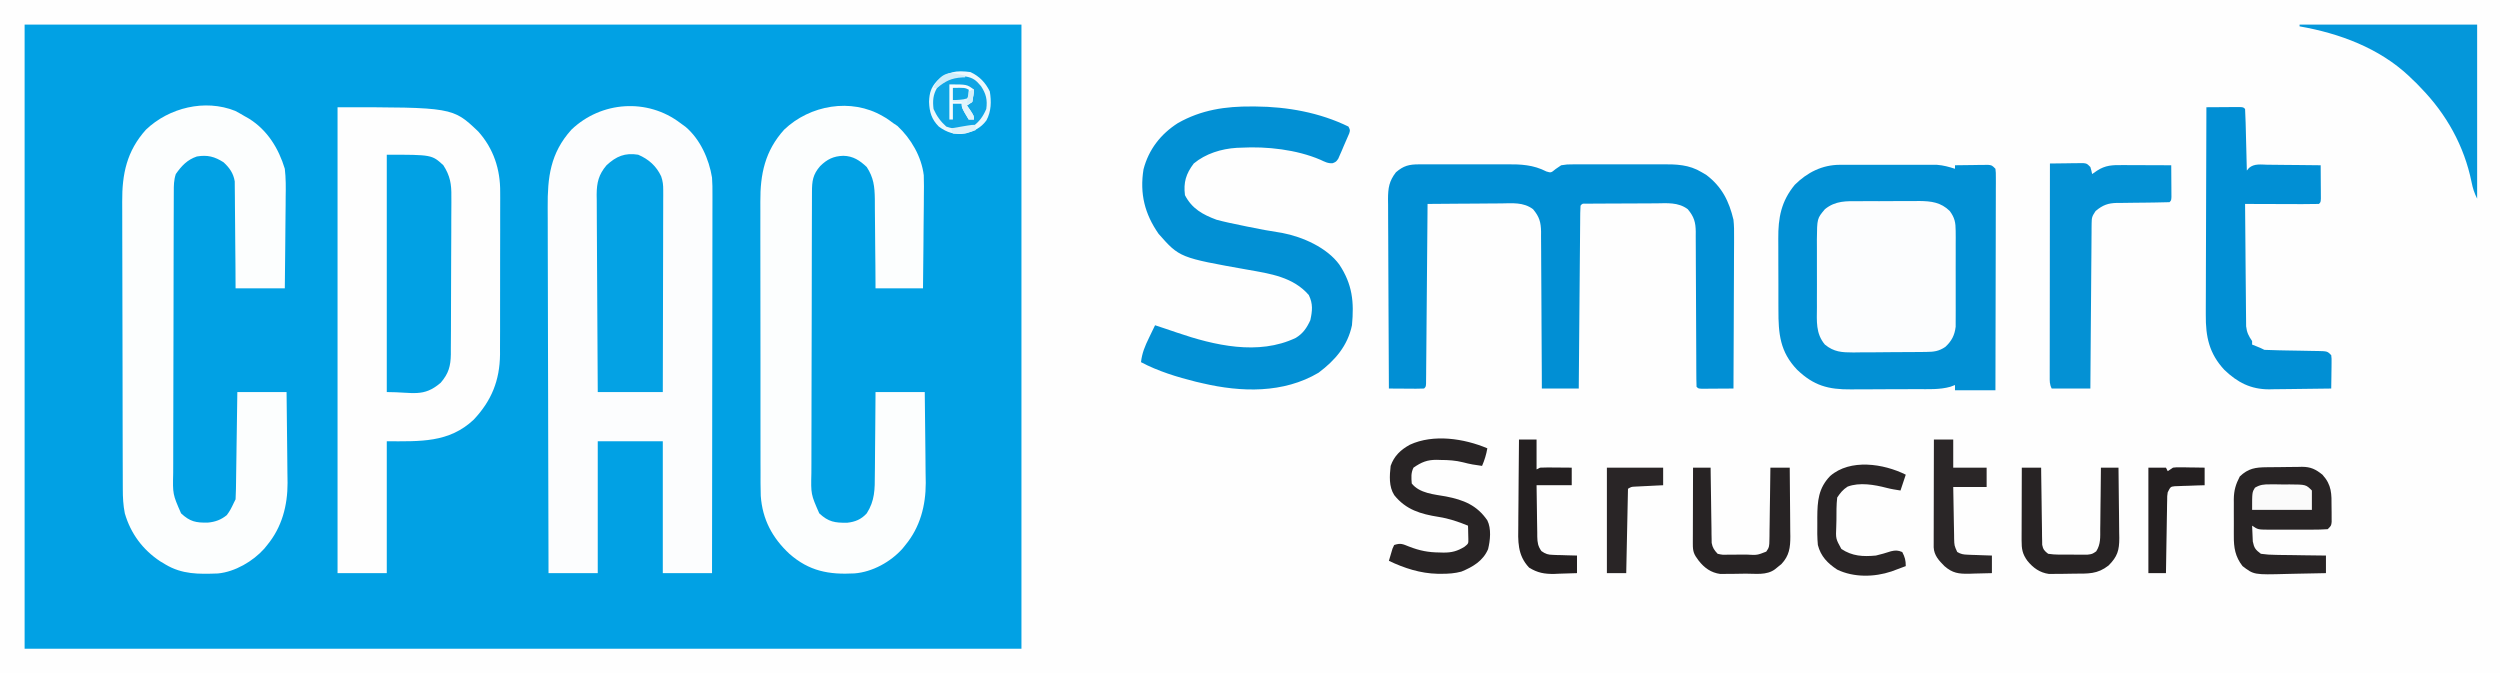
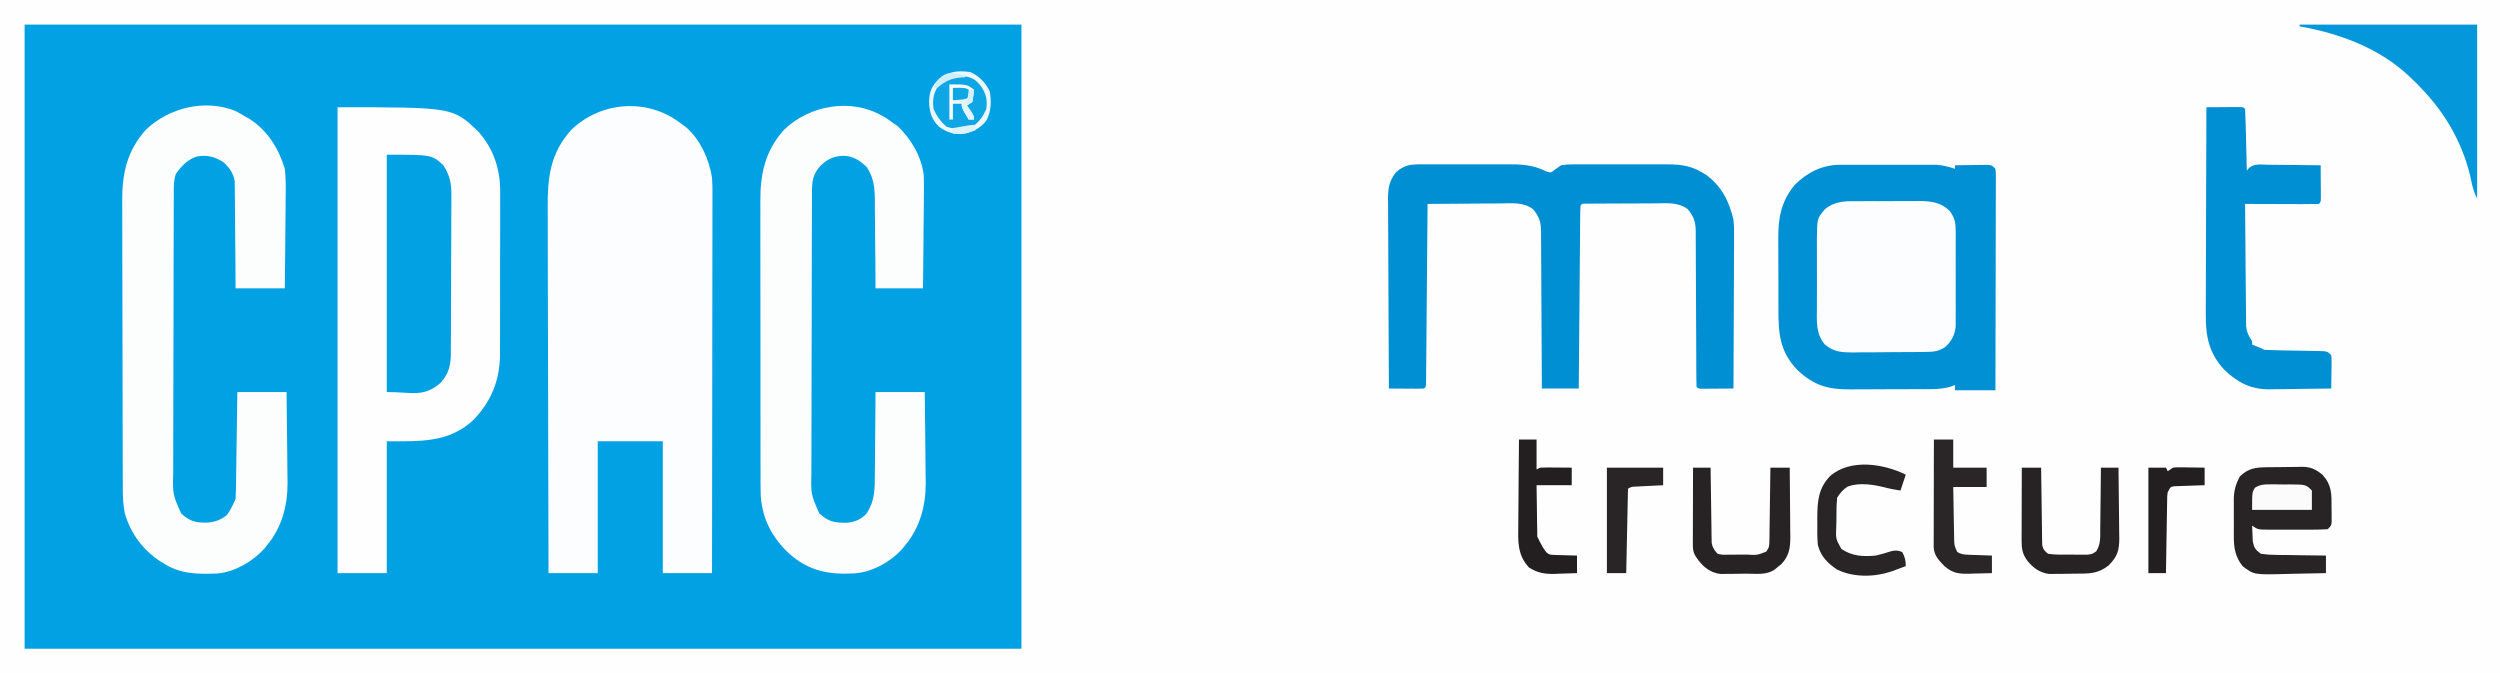
<svg xmlns="http://www.w3.org/2000/svg" version="1.1" width="1422" height="383">
  <rect width="100%" height="100%" fill="#333333" stroke="none" />
  <path d="M0 0 C469.26 0 938.52 0 1422 0 C1422 126.39 1422 252.78 1422 383 C952.74 383 483.48 383 0 383 C0 256.61 0 130.22 0 0 Z " fill="#FEFEFE" transform="translate(0,0)" />
  <path d="M0 0 C187.11 0 374.22 0 567 0 C567 117.15 567 234.3 567 355 C379.89 355 192.78 355 0 355 C0 237.85 0 120.7 0 0 Z " fill="#01A1E4" transform="translate(14,14)" />
  <path d="M0 0 C0.99 0.722 1.98 1.444 3 2.188 C11.302 9.272 16.278 20.426 18 31 C18.251 34.213 18.263 37.403 18.241 40.624 C18.242 41.551 18.244 42.477 18.246 43.432 C18.249 46.513 18.238 49.595 18.227 52.676 C18.226 54.894 18.227 57.112 18.228 59.33 C18.229 65.336 18.217 71.341 18.203 77.347 C18.19 83.629 18.189 89.911 18.187 96.193 C18.181 106.732 18.169 117.27 18.151 127.809 C18.133 138.661 18.118 149.512 18.11 160.364 C18.109 161.034 18.109 161.703 18.108 162.393 C18.106 165.753 18.103 169.113 18.101 172.473 C18.08 200.316 18.044 228.158 18 256 C8.76 256 -0.48 256 -10 256 C-10 231.25 -10 206.5 -10 181 C-22.21 181 -34.42 181 -47 181 C-47 205.75 -47 230.5 -47 256 C-56.24 256 -65.48 256 -75 256 C-75.091 227.286 -75.162 198.572 -75.204 169.857 C-75.209 166.463 -75.214 163.069 -75.22 159.674 C-75.221 158.999 -75.222 158.323 -75.223 157.627 C-75.24 146.703 -75.272 135.78 -75.309 124.856 C-75.346 113.637 -75.368 102.418 -75.376 91.2 C-75.382 84.902 -75.394 78.605 -75.423 72.308 C-75.45 66.376 -75.458 60.443 -75.452 54.51 C-75.454 52.338 -75.461 50.167 -75.477 47.995 C-75.592 30.829 -73.996 17.091 -61.969 3.746 C-44.983 -12.471 -18.725 -14.266 0 0 Z " fill="#FCFDFE" transform="translate(387,70)" />
  <path d="M0 0 C65.545 0 65.545 0 80.035 13.809 C88.779 23.561 92.628 35.431 92.502 48.34 C92.51 49.952 92.51 49.952 92.518 51.596 C92.53 55.115 92.514 58.633 92.496 62.152 C92.496 64.619 92.498 67.086 92.501 69.552 C92.502 74.709 92.489 79.865 92.467 85.022 C92.438 91.607 92.441 98.191 92.454 104.775 C92.461 109.865 92.453 114.955 92.44 120.045 C92.436 122.472 92.436 124.899 92.439 127.326 C92.442 130.728 92.426 134.129 92.404 137.531 C92.409 138.518 92.413 139.505 92.418 140.521 C92.262 155.391 87.594 166.933 77.438 177.707 C63.322 190.986 46.948 190 28 190 C28 214.75 28 239.5 28 265 C18.76 265 9.52 265 0 265 C0 177.55 0 90.1 0 0 Z " fill="#FEFEFE" transform="translate(192,61)" />
  <path d="M0 0 C1.278 -0.006 2.557 -0.013 3.874 -0.019 C5.256 -0.016 6.639 -0.011 8.022 -0.007 C9.454 -0.008 10.886 -0.01 12.318 -0.013 C15.313 -0.016 18.307 -0.011 21.302 -0.002 C25.126 0.009 28.95 0.003 32.774 -0.009 C35.73 -0.016 38.685 -0.014 41.641 -0.009 C43.05 -0.008 44.459 -0.009 45.869 -0.014 C47.845 -0.019 49.821 -0.01 51.797 0 C52.918 0.002 54.039 0.003 55.194 0.005 C58.894 0.292 61.935 1.133 65.463 2.259 C65.463 1.599 65.463 0.939 65.463 0.259 C68.921 0.201 72.38 0.165 75.838 0.134 C76.823 0.117 77.808 0.1 78.823 0.083 C79.764 0.077 80.705 0.07 81.674 0.063 C82.978 0.048 82.978 0.048 84.308 0.032 C86.463 0.259 86.463 0.259 88.463 2.259 C88.709 4.473 88.709 4.473 88.704 7.283 C88.706 8.346 88.709 9.409 88.712 10.504 C88.701 12.26 88.701 12.26 88.69 14.052 C88.69 15.281 88.691 16.511 88.691 17.777 C88.69 21.153 88.68 24.529 88.666 27.905 C88.653 31.431 88.652 34.957 88.65 38.483 C88.644 45.162 88.627 51.842 88.607 58.521 C88.585 66.124 88.574 73.728 88.564 81.331 C88.543 96.974 88.507 112.616 88.463 128.259 C80.873 128.259 73.283 128.259 65.463 128.259 C65.463 127.269 65.463 126.279 65.463 125.259 C64.181 125.743 64.181 125.743 62.873 126.238 C56.715 127.982 50.259 127.588 43.912 127.595 C42.489 127.601 41.066 127.608 39.642 127.615 C36.666 127.627 33.69 127.631 30.713 127.629 C26.924 127.629 23.136 127.656 19.347 127.691 C16.408 127.713 13.47 127.717 10.531 127.716 C9.135 127.719 7.74 127.727 6.344 127.743 C-6.611 127.874 -14.938 125.587 -24.342 116.552 C-34.092 106.368 -35.006 96.12 -34.97 82.419 C-34.975 80.886 -34.98 79.354 -34.986 77.821 C-34.995 74.621 -34.993 71.422 -34.983 68.222 C-34.971 64.146 -34.992 60.07 -35.021 55.994 C-35.039 52.833 -35.039 49.671 -35.033 46.51 C-35.033 45.008 -35.039 43.506 -35.051 42.005 C-35.137 30.047 -33.398 20.772 -25.662 11.368 C-18.559 4.318 -10.036 0.014 0 0 Z " fill="#0290D4" transform="translate(1046.537,93.741)" />
  <path d="M0 0 C1.782 0.919 3.535 1.898 5.25 2.938 C6.127 3.434 7.003 3.93 7.906 4.441 C18.352 10.97 24.707 21.302 28.25 32.938 C28.887 38.301 28.838 43.597 28.738 48.984 C28.729 50.492 28.722 51.999 28.717 53.507 C28.698 57.433 28.649 61.358 28.593 65.284 C28.542 69.306 28.519 73.329 28.494 77.352 C28.441 85.214 28.353 93.076 28.25 100.938 C19.01 100.938 9.77 100.938 0.25 100.938 C0.224 96.387 0.198 91.837 0.172 87.148 C0.147 84.259 0.12 81.37 0.09 78.48 C0.042 73.898 -0.003 69.316 -0.021 64.734 C-0.036 61.038 -0.071 57.342 -0.118 53.646 C-0.133 52.239 -0.141 50.832 -0.142 49.424 C-0.144 47.447 -0.174 45.47 -0.204 43.494 C-0.213 42.37 -0.222 41.246 -0.231 40.089 C-0.984 35.516 -3.192 32.372 -6.574 29.258 C-11.656 25.998 -15.745 24.942 -21.75 25.938 C-27.192 27.751 -30.528 31.32 -33.75 35.938 C-34.91 39.417 -34.898 42.534 -34.897 46.154 C-34.901 46.894 -34.905 47.634 -34.908 48.397 C-34.919 50.884 -34.923 53.371 -34.927 55.858 C-34.933 57.639 -34.94 59.419 -34.947 61.2 C-34.968 67.054 -34.978 72.908 -34.988 78.762 C-34.992 80.777 -34.996 82.792 -35.001 84.808 C-35.02 94.277 -35.034 103.745 -35.042 113.214 C-35.052 124.143 -35.078 135.071 -35.119 146 C-35.149 154.447 -35.164 162.895 -35.167 171.343 C-35.169 176.388 -35.178 181.433 -35.203 186.478 C-35.227 191.226 -35.231 195.974 -35.221 200.722 C-35.22 202.462 -35.227 204.202 -35.24 205.942 C-35.524 218.058 -35.524 218.058 -30.75 228.938 C-25.696 233.631 -22.392 234.299 -15.645 234.211 C-11.362 233.806 -8.099 232.663 -4.75 229.938 C-3.007 227.663 -1.969 225.571 -0.75 222.938 C-0.42 222.278 -0.09 221.618 0.25 220.938 C0.37 218.998 0.427 217.054 0.455 215.111 C0.475 213.89 0.495 212.669 0.516 211.41 C0.533 210.073 0.55 208.736 0.566 207.398 C0.587 206.034 0.608 204.669 0.629 203.304 C0.685 199.71 0.734 196.117 0.782 192.523 C0.832 188.856 0.888 185.19 0.943 181.523 C1.051 174.328 1.15 167.133 1.25 159.938 C10.49 159.938 19.73 159.938 29.25 159.938 C29.355 167.886 29.456 175.832 29.509 183.781 C29.535 187.484 29.57 191.187 29.627 194.889 C29.682 198.469 29.712 202.047 29.724 205.627 C29.738 207.629 29.777 209.631 29.816 211.633 C29.82 224.53 26.607 236.826 18.25 246.938 C17.7 247.622 17.149 248.306 16.582 249.012 C10.164 256.196 -0.138 262.238 -9.85 263.13 C-20.739 263.521 -30.117 263.72 -39.75 257.938 C-41.179 257.083 -41.179 257.083 -42.637 256.211 C-52.566 249.628 -59.426 240.412 -62.75 228.938 C-63.672 224.337 -63.898 219.873 -63.897 215.197 C-63.901 214.437 -63.905 213.677 -63.908 212.894 C-63.919 210.356 -63.923 207.818 -63.927 205.281 C-63.933 203.457 -63.94 201.633 -63.947 199.809 C-63.968 193.829 -63.978 187.848 -63.988 181.867 C-63.992 179.804 -63.996 177.741 -64.001 175.677 C-64.02 165.982 -64.034 156.287 -64.042 146.592 C-64.052 135.42 -64.078 124.248 -64.119 113.076 C-64.149 104.428 -64.164 95.78 -64.167 87.132 C-64.169 81.973 -64.178 76.814 -64.203 71.655 C-64.227 66.797 -64.231 61.94 -64.221 57.082 C-64.22 55.307 -64.226 53.532 -64.24 51.756 C-64.356 35.96 -61.667 22.832 -50.719 10.684 C-37.639 -1.804 -17.18 -6.867 0 0 Z " fill="#FCFEFE" transform="translate(133.75,63.062)" />
  <path d="M0 0 C0.62 0.357 1.24 0.714 1.879 1.082 C3.304 1.978 4.657 2.985 6 4 C6.804 4.536 7.609 5.072 8.438 5.625 C16.196 12.816 22.184 23.133 23.44 33.7 C23.575 37.825 23.565 41.921 23.488 46.047 C23.479 47.554 23.472 49.062 23.467 50.569 C23.448 54.495 23.399 58.42 23.343 62.346 C23.292 66.369 23.269 70.391 23.244 74.414 C23.191 82.277 23.103 90.138 23 98 C14.09 98 5.18 98 -4 98 C-4.026 93.689 -4.052 89.379 -4.078 84.938 C-4.11 81.483 -4.145 78.03 -4.184 74.576 C-4.223 70.939 -4.255 67.302 -4.271 63.666 C-4.286 60.157 -4.321 56.65 -4.368 53.142 C-4.39 51.164 -4.392 49.185 -4.394 47.207 C-4.51 40.017 -5.055 35.082 -9 29 C-12.952 25.246 -16.784 22.723 -22.312 22.625 C-27.863 22.771 -31.59 24.609 -35.508 28.496 C-39.704 33.304 -40.149 37.09 -40.147 43.216 C-40.151 43.956 -40.155 44.697 -40.158 45.459 C-40.169 47.946 -40.173 50.433 -40.177 52.921 C-40.183 54.701 -40.19 56.482 -40.197 58.262 C-40.218 64.116 -40.228 69.97 -40.238 75.824 C-40.242 77.84 -40.246 79.855 -40.251 81.87 C-40.27 91.339 -40.284 100.808 -40.292 110.277 C-40.302 121.205 -40.328 132.134 -40.369 143.062 C-40.399 151.51 -40.414 159.958 -40.417 168.405 C-40.419 173.45 -40.428 178.495 -40.453 183.54 C-40.477 188.289 -40.481 193.037 -40.471 197.785 C-40.47 199.525 -40.477 201.265 -40.49 203.004 C-40.774 215.12 -40.774 215.12 -36 226 C-30.745 230.88 -27.152 231.42 -20.117 231.336 C-15.528 230.841 -12.136 229.421 -9 226 C-4.374 218.769 -4.399 212.313 -4.391 203.875 C-4.376 202.519 -4.359 201.163 -4.341 199.806 C-4.297 196.262 -4.277 192.718 -4.262 189.173 C-4.242 185.546 -4.2 181.92 -4.16 178.293 C-4.083 171.195 -4.042 164.098 -4 157 C5.24 157 14.48 157 24 157 C24.105 164.949 24.206 172.895 24.259 180.844 C24.285 184.547 24.32 188.249 24.377 191.952 C24.432 195.531 24.462 199.11 24.474 202.689 C24.488 204.692 24.527 206.693 24.566 208.695 C24.57 221.592 21.357 233.888 13 244 C12.45 244.684 11.899 245.369 11.332 246.074 C4.59 253.622 -5.803 259.372 -15.974 260.151 C-30.529 260.943 -41.736 258.899 -53 249 C-62.724 239.939 -68.331 229.427 -69.281 216.049 C-69.434 211.292 -69.418 206.535 -69.404 201.776 C-69.41 199.951 -69.417 198.127 -69.425 196.302 C-69.443 191.374 -69.442 186.447 -69.436 181.519 C-69.433 177.394 -69.439 173.269 -69.445 169.144 C-69.459 159.407 -69.457 149.671 -69.446 139.934 C-69.435 129.913 -69.449 119.893 -69.475 109.872 C-69.498 101.245 -69.504 92.618 -69.498 83.991 C-69.495 78.849 -69.497 73.706 -69.515 68.564 C-69.53 63.727 -69.526 58.89 -69.507 54.053 C-69.504 52.286 -69.507 50.519 -69.517 48.752 C-69.604 32.989 -66.891 19.865 -55.969 7.746 C-41.291 -6.267 -17.883 -10.385 0 0 Z " fill="#FCFEFE" transform="translate(502,66)" />
  <path d="M0 0 C0.676 -0.007 1.351 -0.014 2.048 -0.021 C4.268 -0.039 6.486 -0.027 8.706 -0.014 C10.263 -0.016 11.82 -0.02 13.377 -0.025 C16.638 -0.031 19.898 -0.023 23.159 -0.004 C27.31 0.019 31.46 0.006 35.612 -0.018 C38.828 -0.033 42.044 -0.028 45.261 -0.018 C46.79 -0.015 48.319 -0.018 49.847 -0.028 C58.077 -0.067 65.089 0.212 72.56 4.052 C75.191 4.849 75.191 4.849 77.838 2.657 C78.873 1.951 79.909 1.245 80.976 0.518 C84.332 0.01 84.332 0.01 88.032 0 C88.711 -0.007 89.39 -0.014 90.089 -0.021 C92.319 -0.039 94.547 -0.027 96.777 -0.014 C98.338 -0.016 99.9 -0.02 101.462 -0.025 C104.731 -0.031 107.999 -0.023 111.269 -0.004 C115.438 0.019 119.606 0.006 123.776 -0.018 C127.001 -0.033 130.226 -0.028 133.451 -0.018 C134.987 -0.015 136.523 -0.018 138.059 -0.028 C146.401 -0.067 153.668 0.064 160.976 4.518 C162.281 5.295 162.281 5.295 163.613 6.088 C172.37 12.727 176.489 20.968 178.976 31.518 C179.346 34.844 179.358 38.121 179.316 41.465 C179.317 42.403 179.317 43.341 179.318 44.307 C179.316 47.37 179.292 50.432 179.269 53.494 C179.263 55.632 179.259 57.77 179.256 59.908 C179.245 65.508 179.215 71.107 179.182 76.706 C179.151 82.431 179.137 88.156 179.122 93.881 C179.09 105.093 179.039 116.305 178.976 127.518 C175.663 127.546 172.351 127.564 169.038 127.58 C168.093 127.588 167.147 127.597 166.173 127.605 C164.824 127.61 164.824 127.61 163.448 127.615 C162.616 127.62 161.783 127.626 160.925 127.631 C158.976 127.518 158.976 127.518 157.976 126.518 C157.872 123.597 157.832 120.7 157.834 117.779 C157.831 116.861 157.827 115.944 157.823 114.999 C157.816 113 157.811 111.001 157.807 109.002 C157.8 105.837 157.784 102.672 157.766 99.507 C157.713 90.506 157.665 81.505 157.65 72.504 C157.64 67.004 157.61 61.505 157.569 56.005 C157.556 53.908 157.551 51.812 157.553 49.715 C157.556 46.777 157.534 43.841 157.506 40.904 C157.512 40.038 157.519 39.173 157.526 38.282 C157.442 32.89 156.563 29.794 152.976 25.518 C147.482 21.405 141.175 22.119 134.613 22.189 C132.831 22.192 132.831 22.192 131.013 22.195 C128.511 22.202 126.009 22.216 123.507 22.236 C119.66 22.268 115.813 22.277 111.966 22.283 C109.536 22.292 107.105 22.303 104.675 22.314 C103.518 22.319 102.361 22.323 101.168 22.327 C100.107 22.337 99.045 22.347 97.951 22.356 C97.012 22.363 96.073 22.37 95.106 22.377 C92.992 22.282 92.992 22.282 91.976 23.518 C91.868 24.871 91.829 26.229 91.818 27.586 C91.808 28.463 91.798 29.339 91.788 30.242 C91.782 31.211 91.776 32.18 91.771 33.178 C91.761 34.192 91.751 35.207 91.741 36.252 C91.709 39.623 91.684 42.994 91.659 46.365 C91.639 48.696 91.618 51.026 91.596 53.356 C91.541 59.503 91.492 65.65 91.444 71.797 C91.393 78.064 91.338 84.331 91.282 90.598 C91.175 102.904 91.074 115.211 90.976 127.518 C84.046 127.518 77.116 127.518 69.976 127.518 C69.966 124.641 69.957 121.764 69.948 118.8 C69.914 109.293 69.858 99.785 69.792 90.278 C69.752 84.514 69.72 78.75 69.705 72.986 C69.69 67.422 69.655 61.86 69.608 56.296 C69.593 54.175 69.585 52.053 69.584 49.931 C69.582 46.957 69.555 43.985 69.522 41.011 C69.527 40.135 69.532 39.259 69.537 38.356 C69.445 32.938 68.586 29.813 64.976 25.518 C59.473 21.39 53.15 22.136 46.577 22.225 C45.387 22.229 44.197 22.233 42.971 22.237 C39.181 22.254 35.391 22.292 31.601 22.33 C29.027 22.345 26.452 22.359 23.878 22.371 C17.577 22.404 11.277 22.454 4.976 22.518 C4.966 23.818 4.955 25.119 4.945 26.459 C4.847 38.688 4.744 50.917 4.636 63.146 C4.581 69.433 4.528 75.721 4.479 82.009 C4.431 88.071 4.379 94.133 4.323 100.196 C4.302 102.514 4.284 104.833 4.267 107.151 C4.243 110.387 4.213 113.622 4.181 116.857 C4.175 117.826 4.17 118.795 4.164 119.793 C4.149 121.108 4.149 121.108 4.134 122.449 C4.128 123.215 4.121 123.981 4.114 124.77 C3.976 126.518 3.976 126.518 2.976 127.518 C1.487 127.604 -0.006 127.625 -1.497 127.615 C-2.396 127.612 -3.295 127.609 -4.221 127.605 C-5.64 127.593 -5.64 127.593 -7.087 127.58 C-8.036 127.576 -8.985 127.571 -9.964 127.566 C-12.317 127.555 -14.671 127.538 -17.024 127.518 C-17.118 112.514 -17.188 97.51 -17.231 82.507 C-17.252 75.54 -17.28 68.573 -17.326 61.606 C-17.37 54.882 -17.393 48.159 -17.404 41.435 C-17.411 38.87 -17.425 36.305 -17.447 33.74 C-17.476 30.147 -17.48 26.554 -17.478 22.961 C-17.493 21.901 -17.507 20.842 -17.522 19.75 C-17.487 13.451 -16.923 9.559 -13.024 4.518 C-8.697 0.815 -5.635 0.015 0 0 Z " fill="#018FD4" transform="translate(807.024,93.482)" />
-   <path d="M0 0 C1.013 0.005 1.013 0.005 2.046 0.01 C20.034 0.14 38.484 3.45 54.812 11.438 C55.812 13.438 55.812 13.438 55.255 15.301 C54.227 17.708 53.187 20.108 52.125 22.5 C51.772 23.341 51.42 24.182 51.057 25.049 C50.704 25.849 50.352 26.649 49.988 27.473 C49.507 28.577 49.507 28.577 49.017 29.703 C47.812 31.438 47.812 31.438 45.868 32.263 C43.148 32.494 41.318 31.45 38.887 30.328 C25.343 24.513 8.399 22.637 -6.188 23.438 C-7.489 23.484 -7.489 23.484 -8.816 23.531 C-17.517 24.076 -26.414 26.82 -33.188 32.438 C-37.624 38.313 -39.082 43.178 -38.188 50.438 C-34.275 58.117 -27.985 61.56 -20.188 64.438 C-15.62 65.669 -11.011 66.626 -6.375 67.562 C-5.181 67.814 -3.986 68.065 -2.756 68.324 C3.855 69.699 10.467 70.92 17.143 71.93 C28.721 74.13 42.639 80.291 49.656 89.984 C57.088 101.254 58.06 111.19 56.812 124.438 C54.363 136.15 47.215 144.389 37.812 151.438 C17.855 163.278 -6.216 162.598 -28.188 157.438 C-29.446 157.147 -30.704 156.857 -32 156.559 C-42.548 153.933 -53.545 150.564 -63.188 145.438 C-62.612 140.235 -60.893 136.198 -58.625 131.562 C-58.296 130.874 -57.966 130.186 -57.627 129.477 C-56.821 127.794 -56.005 126.115 -55.188 124.438 C-54.012 124.829 -52.836 125.221 -51.625 125.625 C-50.805 125.897 -49.985 126.169 -49.141 126.449 C-46.981 127.172 -44.826 127.905 -42.672 128.645 C-21.524 135.874 3.574 141.776 24.836 131.633 C28.953 129.143 31.126 125.942 33.125 121.562 C34.3 116.219 34.702 112.253 32.25 107.25 C23.352 96.983 10.331 95.117 -2.486 92.858 C-41.237 85.972 -41.237 85.972 -53.188 72.438 C-61.104 61.057 -63.961 49.602 -61.762 35.758 C-58.813 24.435 -51.964 15.682 -42.188 9.438 C-28.87 1.906 -15.193 -0.121 0 0 Z " fill="#0290D4" transform="translate(712.188,60.562)" />
  <path d="M0 0 C1.214 -0.006 2.428 -0.012 3.679 -0.019 C6.24 -0.026 8.801 -0.023 11.362 -0.01 C15.269 0.004 19.173 -0.03 23.08 -0.068 C25.574 -0.069 28.068 -0.067 30.562 -0.062 C31.724 -0.076 32.886 -0.089 34.083 -0.103 C40.9 -0.025 46.308 0.633 51.348 5.566 C54.201 9.416 54.726 12.162 54.736 16.914 C54.745 18.175 54.755 19.437 54.764 20.737 C54.759 22.106 54.753 23.475 54.746 24.844 C54.748 26.257 54.751 27.671 54.755 29.084 C54.759 32.042 54.753 35 54.739 37.958 C54.722 41.738 54.732 45.518 54.749 49.299 C54.76 52.217 54.757 55.134 54.749 58.052 C54.747 59.446 54.75 60.839 54.757 62.232 C54.764 64.185 54.75 66.137 54.736 68.09 C54.733 69.198 54.731 70.307 54.729 71.449 C54.134 76.318 52.432 79.563 48.848 82.879 C45.138 85.383 42.349 85.699 37.978 85.743 C36.33 85.763 36.33 85.763 34.649 85.782 C32.868 85.793 32.868 85.793 31.051 85.805 C29.829 85.813 28.607 85.821 27.347 85.829 C24.758 85.843 22.169 85.854 19.58 85.862 C15.627 85.879 11.675 85.923 7.723 85.967 C5.207 85.977 2.691 85.985 0.176 85.992 C-1.593 86.018 -1.593 86.018 -3.398 86.045 C-10.013 86.028 -14.444 85.826 -19.652 81.566 C-24.954 75.257 -24.232 68.283 -24.184 60.348 C-24.186 58.962 -24.19 57.576 -24.195 56.191 C-24.201 53.296 -24.193 50.401 -24.174 47.506 C-24.151 43.811 -24.164 40.117 -24.188 36.421 C-24.203 33.563 -24.198 30.704 -24.188 27.845 C-24.184 25.825 -24.196 23.805 -24.208 21.785 C-24.087 9.843 -24.087 9.843 -19.652 4.566 C-13.594 -0.351 -7.573 -0.032 0 0 Z " fill="#FCFDFE" transform="translate(1057.652,114.434)" />
  <path d="M0 0 C3.479 -0.029 6.958 -0.047 10.438 -0.062 C11.927 -0.075 11.927 -0.075 13.447 -0.088 C14.392 -0.091 15.336 -0.094 16.309 -0.098 C17.62 -0.106 17.62 -0.106 18.959 -0.114 C21 0 21 0 22 1 C22.16 3.592 22.259 6.16 22.316 8.754 C22.337 9.529 22.358 10.305 22.379 11.104 C22.445 13.59 22.504 16.076 22.562 18.562 C22.606 20.244 22.649 21.926 22.693 23.607 C22.801 27.738 22.902 31.869 23 36 C23.414 35.512 23.828 35.024 24.255 34.521 C27.235 31.924 31.058 32.637 34.824 32.707 C35.686 32.711 36.547 32.716 37.435 32.72 C40.186 32.737 42.936 32.774 45.688 32.812 C47.553 32.828 49.418 32.841 51.283 32.854 C55.856 32.887 60.428 32.938 65 33 C65.029 36.479 65.047 39.958 65.062 43.438 C65.071 44.431 65.079 45.424 65.088 46.447 C65.091 47.392 65.094 48.336 65.098 49.309 C65.103 50.183 65.108 51.058 65.114 51.959 C65 54 65 54 64 55 C60.897 55.089 57.817 55.115 54.715 55.098 C53.784 55.096 52.853 55.095 51.894 55.093 C48.909 55.088 45.923 55.075 42.938 55.062 C40.919 55.057 38.9 55.053 36.881 55.049 C31.921 55.038 26.96 55.021 22 55 C22.061 64.432 22.138 73.863 22.236 83.295 C22.28 87.675 22.32 92.054 22.346 96.434 C22.372 100.662 22.413 104.889 22.463 109.116 C22.48 110.728 22.491 112.34 22.498 113.952 C22.507 116.212 22.535 118.471 22.568 120.731 C22.579 122.017 22.59 123.303 22.601 124.627 C23.025 128.215 23.998 130.05 26 133 C26 133.66 26 134.32 26 135 C26.784 135.309 27.567 135.619 28.375 135.938 C31 137 31 137 33 138 C35.673 138.133 38.325 138.21 41 138.246 C42.625 138.279 44.25 138.312 45.875 138.346 C48.443 138.393 51.01 138.438 53.578 138.477 C56.052 138.516 58.526 138.568 61 138.621 C61.771 138.63 62.542 138.638 63.336 138.647 C68.773 138.773 68.773 138.773 71 141 C71.227 142.971 71.227 142.971 71.195 145.352 C71.189 146.202 71.182 147.053 71.176 147.93 C71.151 149.264 71.151 149.264 71.125 150.625 C71.116 151.522 71.107 152.419 71.098 153.344 C71.074 155.563 71.041 157.781 71 160 C65.059 160.1 59.119 160.172 53.178 160.22 C51.16 160.24 49.143 160.267 47.126 160.302 C44.211 160.351 41.298 160.373 38.383 160.391 C37.494 160.411 36.605 160.432 35.689 160.453 C25.188 160.457 17.683 156.534 10.195 149.363 C1.536 140.042 -0.452 130.476 -0.341 118.066 C-0.341 116.788 -0.341 115.509 -0.342 114.191 C-0.343 110.706 -0.325 107.221 -0.304 103.736 C-0.285 100.086 -0.284 96.436 -0.28 92.786 C-0.271 85.883 -0.246 78.981 -0.216 72.079 C-0.182 64.217 -0.166 56.354 -0.151 48.492 C-0.12 32.328 -0.067 16.164 0 0 Z " fill="#018FD4" transform="translate(1255,61)" />
-   <path d="M0 0 C5.938 2.526 10.343 6.44 13.087 12.334 C14.044 15.128 14.247 17.214 14.241 20.157 C14.243 21.174 14.246 22.19 14.249 23.237 C14.242 24.342 14.234 25.446 14.227 26.583 C14.227 27.754 14.228 28.926 14.228 30.132 C14.227 34.001 14.211 37.87 14.195 41.738 C14.192 44.422 14.189 47.105 14.187 49.788 C14.181 56.127 14.164 62.467 14.144 68.806 C14.122 76.025 14.111 83.244 14.101 90.463 C14.08 105.308 14.043 120.154 14 135 C1.79 135 -10.42 135 -23 135 C-23.113 119.362 -23.205 103.724 -23.259 88.085 C-23.285 80.823 -23.32 73.562 -23.377 66.3 C-23.427 59.969 -23.459 53.637 -23.47 47.306 C-23.477 43.955 -23.495 40.605 -23.529 37.255 C-23.565 33.508 -23.57 29.762 -23.568 26.016 C-23.586 24.913 -23.604 23.81 -23.622 22.674 C-23.576 15.832 -22.48 11.277 -18 6 C-12.466 0.871 -7.513 -1.209 0 0 Z " fill="#04A2E4" transform="translate(363,88)" />
  <path d="M0 0 C25.621 0 25.621 0 32.166 5.978 C36.047 11.994 36.852 16.75 36.729 23.841 C36.737 25.408 36.737 25.408 36.746 27.007 C36.757 30.437 36.725 33.864 36.691 37.293 C36.688 39.687 36.686 42.081 36.687 44.475 C36.683 49.481 36.658 54.486 36.617 59.492 C36.566 65.905 36.555 72.316 36.557 78.729 C36.556 83.668 36.54 88.607 36.518 93.546 C36.509 95.91 36.503 98.275 36.501 100.64 C36.494 103.943 36.468 107.245 36.436 110.548 C36.437 111.522 36.439 112.496 36.44 113.5 C36.345 120.219 35.173 124.475 30.688 129.688 C20.811 138.186 14.97 135 0 135 C0 90.45 0 45.9 0 0 Z " fill="#01A1E4" transform="translate(220,88)" />
-   <path d="M0 0 C3.458 -0.058 6.916 -0.094 10.375 -0.125 C11.36 -0.142 12.345 -0.159 13.359 -0.176 C14.771 -0.185 14.771 -0.185 16.211 -0.195 C17.515 -0.211 17.515 -0.211 18.845 -0.227 C21 0 21 0 23 2 C23.625 4.125 23.625 4.125 24 6 C25.392 5.041 25.392 5.041 26.812 4.062 C31.687 0.909 35.543 0.865 41.168 0.902 C41.963 0.904 42.758 0.905 43.576 0.907 C46.114 0.912 48.65 0.925 51.188 0.938 C52.908 0.943 54.629 0.947 56.35 0.951 C60.566 0.962 64.783 0.979 69 1 C69.029 4.312 69.047 7.625 69.062 10.938 C69.071 11.883 69.079 12.829 69.088 13.803 C69.091 14.702 69.094 15.601 69.098 16.527 C69.103 17.36 69.108 18.193 69.114 19.051 C69 21 69 21 68 22 C65.406 22.111 62.834 22.162 60.238 22.176 C58.628 22.199 57.018 22.223 55.408 22.248 C52.865 22.283 50.322 22.312 47.779 22.326 C45.327 22.341 42.877 22.382 40.426 22.426 C39.672 22.424 38.919 22.422 38.143 22.42 C33.016 22.538 30.07 23.63 26 27 C23.969 30.046 23.748 30.656 23.722 34.081 C23.71 34.91 23.699 35.739 23.688 36.592 C23.686 37.498 23.683 38.404 23.681 39.337 C23.671 40.293 23.661 41.249 23.651 42.235 C23.62 45.4 23.603 48.565 23.586 51.73 C23.567 53.923 23.548 56.116 23.527 58.309 C23.476 64.084 23.436 69.86 23.399 75.635 C23.359 81.527 23.308 87.419 23.258 93.311 C23.161 104.874 23.078 116.437 23 128 C15.74 128 8.48 128 1 128 C-0.256 125.488 -0.123 123.788 -0.12 120.976 C-0.122 119.382 -0.122 119.382 -0.124 117.755 C-0.121 116.584 -0.117 115.413 -0.114 114.207 C-0.114 112.977 -0.114 111.748 -0.114 110.482 C-0.113 107.106 -0.108 103.73 -0.101 100.354 C-0.095 96.828 -0.095 93.302 -0.093 89.776 C-0.09 83.097 -0.082 76.417 -0.072 69.738 C-0.061 62.134 -0.055 54.531 -0.05 46.928 C-0.04 31.285 -0.022 15.643 0 0 Z " fill="#0491D4" transform="translate(1166,93)" />
  <path d="M0 0 C33.33 0 66.66 0 101 0 C101 32.67 101 65.34 101 99 C99.338 95.677 98.527 93.101 97.81 89.519 C93.661 69.063 83.53 50.902 69 36 C68.175 35.134 67.35 34.267 66.5 33.375 C65.675 32.591 64.85 31.808 64 31 C63.087 30.112 63.087 30.112 62.156 29.207 C45.161 13.289 22.616 4.949 0 1 C0 0.67 0 0.34 0 0 Z " fill="#0497DA" transform="translate(1308,14)" />
  <path d="M0 0 C1.071 -0.012 1.071 -0.012 2.164 -0.024 C3.674 -0.038 5.185 -0.049 6.695 -0.057 C8.234 -0.068 9.773 -0.089 11.312 -0.118 C13.542 -0.161 15.77 -0.177 18 -0.188 C19.022 -0.214 19.022 -0.214 20.065 -0.241 C25.07 -0.218 27.831 1.14 31.699 4.238 C37.108 10.232 36.882 15.097 36.887 22.801 C36.899 23.772 36.911 24.743 36.924 25.744 C36.926 26.672 36.928 27.599 36.93 28.555 C36.934 29.405 36.938 30.255 36.942 31.131 C36.699 33.238 36.699 33.238 34.699 35.238 C31.721 35.438 28.838 35.518 25.859 35.504 C24.981 35.506 24.104 35.508 23.199 35.51 C21.34 35.511 19.482 35.507 17.623 35.499 C14.777 35.488 11.931 35.499 9.084 35.512 C7.28 35.51 5.476 35.508 3.672 35.504 C2.392 35.51 2.392 35.51 1.086 35.516 C-4.956 35.468 -4.956 35.468 -8.301 33.238 C-8.24 35.156 -8.152 37.072 -8.051 38.988 C-8.004 40.056 -7.958 41.123 -7.91 42.223 C-7.151 45.98 -6.37 46.96 -3.301 49.238 C-0.354 49.656 2.235 49.843 5.184 49.848 C5.999 49.864 6.815 49.881 7.655 49.898 C10.253 49.946 12.851 49.968 15.449 49.988 C17.214 50.016 18.978 50.046 20.742 50.078 C25.061 50.152 29.38 50.202 33.699 50.238 C33.699 53.538 33.699 56.838 33.699 60.238 C28.168 60.388 22.637 60.496 17.104 60.568 C15.225 60.598 13.346 60.639 11.468 60.691 C-7.281 61.199 -7.281 61.199 -13.762 56.221 C-17.901 50.888 -18.756 45.752 -18.699 39.145 C-18.702 38.394 -18.705 37.644 -18.708 36.871 C-18.71 35.294 -18.704 33.718 -18.692 32.141 C-18.676 29.745 -18.692 27.35 -18.711 24.953 C-18.709 23.413 -18.705 21.872 -18.699 20.332 C-18.705 19.625 -18.711 18.917 -18.718 18.188 C-18.647 13.092 -17.61 9.687 -15.301 5.238 C-10.455 0.634 -6.453 0.069 0 0 Z " fill="#282425" transform="translate(1289.301,265.762)" />
-   <path d="M0 0 C-0.61 3.558 -1.578 6.683 -3 10 C-6.706 9.537 -10.101 8.972 -13.715 7.984 C-18.029 6.891 -22.125 6.633 -26.562 6.625 C-27.279 6.601 -27.995 6.576 -28.732 6.551 C-34.245 6.521 -37.463 7.859 -42 11 C-43.525 14.05 -43.236 16.642 -43 20 C-38.557 25.648 -30.172 26.185 -23.562 27.375 C-13.52 29.327 -5.897 32.361 0 41 C2.346 45.691 1.642 52.38 0.422 57.359 C-2.427 64.04 -8.273 67.476 -14.789 70.141 C-18.559 71.15 -22.124 71.383 -26 71.375 C-26.74 71.374 -27.481 71.373 -28.244 71.372 C-38.05 71.165 -47.176 68.202 -56 64 C-55.577 62.516 -55.136 61.038 -54.688 59.562 C-54.444 58.739 -54.2 57.915 -53.949 57.066 C-53.479 56.044 -53.479 56.044 -53 55 C-49.267 53.756 -48.159 54.46 -44.562 55.875 C-38.51 58.23 -33.646 59.202 -27.125 59.25 C-26.43 59.271 -25.735 59.291 -25.02 59.312 C-20.239 59.349 -17.062 58.498 -13 56 C-10.757 54.188 -10.757 54.188 -10.805 51.617 C-10.828 50.712 -10.851 49.807 -10.875 48.875 C-10.893 47.965 -10.911 47.055 -10.93 46.117 C-10.953 45.419 -10.976 44.72 -11 44 C-16.517 41.728 -21.796 39.945 -27.709 39.013 C-37.852 37.396 -46.293 34.973 -52.941 26.648 C-56.102 21.727 -55.611 15.596 -55 10 C-53.013 4.318 -49.278 0.828 -44.082 -2.035 C-30.661 -8.255 -13.225 -5.595 0 0 Z " fill="#282425" transform="translate(846,255)" />
  <path d="M0 0 C3.63 0 7.26 0 11 0 C11.015 1.378 11.029 2.756 11.044 4.175 C11.102 9.28 11.179 14.384 11.262 19.489 C11.296 21.699 11.324 23.91 11.346 26.12 C11.38 29.295 11.432 32.47 11.488 35.645 C11.495 36.635 11.501 37.626 11.508 38.647 C11.537 40.028 11.537 40.028 11.568 41.437 C11.584 42.653 11.584 42.653 11.601 43.893 C12.096 46.508 12.9 47.406 15 49 C19.115 49.646 23.277 49.463 27.438 49.438 C28.583 49.457 29.728 49.477 30.908 49.498 C32.56 49.497 32.56 49.497 34.246 49.496 C35.253 49.498 36.261 49.5 37.299 49.502 C40.051 49.153 40.051 49.153 42.322 47.609 C44.95 43.524 44.603 39.527 44.609 34.766 C44.626 33.772 44.642 32.779 44.659 31.756 C44.708 28.587 44.729 25.419 44.75 22.25 C44.778 20.1 44.808 17.95 44.84 15.801 C44.914 10.534 44.963 5.267 45 0 C48.3 0 51.6 0 55 0 C55.099 6.726 55.172 13.452 55.22 20.178 C55.24 22.465 55.267 24.753 55.302 27.04 C55.35 30.331 55.373 33.622 55.391 36.914 C55.411 37.933 55.432 38.952 55.453 40.002 C55.455 47.071 54.406 50.57 49.367 55.645 C42.955 60.663 37.808 60.252 29.934 60.295 C27.772 60.312 25.611 60.356 23.449 60.4 C22.065 60.411 20.681 60.419 19.297 60.426 C18.042 60.44 16.788 60.455 15.495 60.47 C10.281 59.769 6.479 57.051 3.188 53 C0.28 49.013 -0.127 46.175 -0.114 41.323 C-0.113 39.942 -0.113 39.942 -0.113 38.533 C-0.108 37.548 -0.103 36.562 -0.098 35.547 C-0.096 34.532 -0.095 33.516 -0.093 32.47 C-0.088 29.23 -0.075 25.99 -0.062 22.75 C-0.057 20.552 -0.053 18.354 -0.049 16.156 C-0.038 10.771 -0.021 5.385 0 0 Z " fill="#272324" transform="translate(1150,266)" />
  <path d="M0 0 C3.3 0 6.6 0 10 0 C10.015 1.342 10.029 2.684 10.044 4.067 C10.102 9.047 10.179 14.027 10.262 19.006 C10.296 21.162 10.324 23.317 10.346 25.472 C10.38 28.57 10.432 31.668 10.488 34.766 C10.495 35.729 10.501 36.693 10.508 37.686 C10.537 39.037 10.537 39.037 10.568 40.415 C10.579 41.206 10.59 41.996 10.601 42.811 C11.104 45.569 12.091 46.97 14 49 C16.749 49.601 16.749 49.601 19.875 49.496 C21.025 49.497 22.175 49.497 23.359 49.498 C24.561 49.478 25.762 49.458 27 49.438 C28.201 49.445 29.403 49.452 30.641 49.459 C36.466 49.792 36.466 49.792 41.64 47.76 C43.372 45.519 43.394 44.251 43.432 41.437 C43.452 40.516 43.472 39.595 43.492 38.647 C43.502 37.161 43.502 37.161 43.512 35.645 C43.53 34.628 43.548 33.611 43.566 32.563 C43.62 29.313 43.654 26.063 43.688 22.812 C43.721 20.61 43.755 18.408 43.791 16.205 C43.876 10.803 43.943 5.402 44 0 C47.63 0 51.26 0 55 0 C55.074 6.584 55.129 13.167 55.165 19.751 C55.18 21.99 55.2 24.228 55.226 26.467 C55.263 29.689 55.28 32.911 55.293 36.133 C55.308 37.13 55.324 38.127 55.34 39.154 C55.341 45.459 54.754 50.075 50.246 54.863 C49.649 55.342 49.052 55.82 48.438 56.312 C47.838 56.804 47.239 57.295 46.621 57.801 C41.839 61.338 35.649 60.264 29.934 60.295 C27.772 60.312 25.611 60.356 23.449 60.4 C22.065 60.411 20.681 60.419 19.297 60.426 C18.042 60.44 16.788 60.455 15.495 60.47 C10.22 59.761 6.439 57.029 3.188 52.875 C0.448 49.274 -0.125 47.782 -0.114 43.367 C-0.113 42.406 -0.113 41.445 -0.113 40.455 C-0.108 39.415 -0.103 38.376 -0.098 37.305 C-0.096 36.242 -0.095 35.18 -0.093 34.085 C-0.088 30.681 -0.075 27.278 -0.062 23.875 C-0.057 21.572 -0.053 19.268 -0.049 16.965 C-0.038 11.31 -0.021 5.655 0 0 Z " fill="#272324" transform="translate(963,266)" />
  <path d="M0 0 C-0.99 2.97 -1.98 5.94 -3 9 C-5.675 8.588 -8.326 8.177 -10.945 7.488 C-17.835 5.696 -26.272 4.209 -33.094 6.793 C-35.774 8.508 -37.234 10.351 -39 13 C-39.495 17.276 -39.417 21.574 -39.438 25.875 C-39.47 27.06 -39.503 28.244 -39.537 29.465 C-39.847 36.424 -39.847 36.424 -36.637 42.238 C-30.428 46.387 -24.287 46.675 -17 46 C-14.08 45.312 -11.258 44.502 -8.41 43.559 C-5.803 42.954 -4.457 42.97 -2 44 C-0.478 46.891 0 48.718 0 52 C-1.727 52.65 -3.457 53.295 -5.188 53.938 C-6.632 54.477 -6.632 54.477 -8.105 55.027 C-17.881 58.312 -29.588 58.545 -39 54 C-44.447 50.403 -48.342 46.469 -50 40 C-50.398 35.846 -50.374 31.732 -50.312 27.562 C-50.316 26.469 -50.319 25.375 -50.322 24.248 C-50.261 14.969 -49.702 7.689 -43.023 0.766 C-31.612 -9.191 -12.613 -6.306 0 0 Z " fill="#292526" transform="translate(1084,270)" />
  <path d="M0 0 C3.63 0 7.26 0 11 0 C11 5.28 11 10.56 11 16 C17.27 16 23.54 16 30 16 C30 19.63 30 23.26 30 27 C23.73 27 17.46 27 11 27 C11.074 31.93 11.157 36.859 11.262 41.789 C11.296 43.466 11.324 45.143 11.346 46.82 C11.38 49.231 11.432 51.64 11.488 54.051 C11.495 54.801 11.501 55.551 11.508 56.324 C11.622 60.359 11.622 60.359 13.268 63.965 C15.377 65.225 16.778 65.425 19.23 65.512 C20.434 65.565 20.434 65.565 21.662 65.619 C22.495 65.642 23.329 65.664 24.188 65.688 C25.032 65.722 25.877 65.756 26.748 65.791 C28.832 65.873 30.916 65.938 33 66 C33 69.3 33 72.6 33 76 C29.624 76.108 26.252 76.187 22.875 76.25 C21.924 76.284 20.972 76.317 19.992 76.352 C14.109 76.433 10.617 76.032 6 72 C2.871 68.893 0.084 65.86 -0.12 61.33 C-0.118 60.197 -0.116 59.065 -0.114 57.898 C-0.113 56.617 -0.113 55.336 -0.113 54.016 C-0.108 52.612 -0.103 51.208 -0.098 49.805 C-0.096 48.373 -0.094 46.941 -0.093 45.509 C-0.09 41.737 -0.08 37.966 -0.069 34.195 C-0.058 30.347 -0.054 26.5 -0.049 22.652 C-0.038 15.102 -0.021 7.551 0 0 Z " fill="#2A2627" transform="translate(1100,250)" />
-   <path d="M0 0 C3.3 0 6.6 0 10 0 C10 5.61 10 11.22 10 17 C10.66 16.67 11.32 16.34 12 16 C13.375 15.917 14.755 15.893 16.133 15.902 C16.938 15.906 17.744 15.909 18.574 15.912 C19.416 15.92 20.258 15.929 21.125 15.938 C22.399 15.944 22.399 15.944 23.699 15.951 C25.8 15.963 27.9 15.981 30 16 C30 19.3 30 22.6 30 26 C23.4 26 16.8 26 10 26 C10.051 30.913 10.114 35.822 10.208 40.734 C10.236 42.404 10.257 44.074 10.271 45.745 C10.292 48.148 10.339 50.55 10.391 52.953 C10.392 53.698 10.393 54.443 10.394 55.211 C10.49 58.622 10.757 60.661 12.768 63.465 C15.197 65.135 16.415 65.526 19.328 65.609 C20.127 65.642 20.927 65.674 21.75 65.707 C22.575 65.721 23.4 65.735 24.25 65.75 C25.511 65.794 25.511 65.794 26.797 65.84 C28.864 65.91 30.932 65.957 33 66 C33 69.3 33 72.6 33 76 C29.665 76.136 26.336 76.235 23 76.312 C22.065 76.354 21.131 76.396 20.168 76.439 C14.503 76.538 10.591 75.85 5.754 72.864 C-1.027 65.657 -0.538 57.781 -0.391 48.438 C-0.383 47.036 -0.377 45.635 -0.373 44.234 C-0.358 40.571 -0.319 36.909 -0.275 33.246 C-0.234 29.499 -0.215 25.751 -0.195 22.004 C-0.153 14.669 -0.084 7.335 0 0 Z " fill="#231F20" transform="translate(864,250)" />
+   <path d="M0 0 C3.3 0 6.6 0 10 0 C10 5.61 10 11.22 10 17 C10.66 16.67 11.32 16.34 12 16 C13.375 15.917 14.755 15.893 16.133 15.902 C16.938 15.906 17.744 15.909 18.574 15.912 C19.416 15.92 20.258 15.929 21.125 15.938 C22.399 15.944 22.399 15.944 23.699 15.951 C25.8 15.963 27.9 15.981 30 16 C30 19.3 30 22.6 30 26 C23.4 26 16.8 26 10 26 C10.051 30.913 10.114 35.822 10.208 40.734 C10.236 42.404 10.257 44.074 10.271 45.745 C10.292 48.148 10.339 50.55 10.391 52.953 C10.392 53.698 10.393 54.443 10.394 55.211 C15.197 65.135 16.415 65.526 19.328 65.609 C20.127 65.642 20.927 65.674 21.75 65.707 C22.575 65.721 23.4 65.735 24.25 65.75 C25.511 65.794 25.511 65.794 26.797 65.84 C28.864 65.91 30.932 65.957 33 66 C33 69.3 33 72.6 33 76 C29.665 76.136 26.336 76.235 23 76.312 C22.065 76.354 21.131 76.396 20.168 76.439 C14.503 76.538 10.591 75.85 5.754 72.864 C-1.027 65.657 -0.538 57.781 -0.391 48.438 C-0.383 47.036 -0.377 45.635 -0.373 44.234 C-0.358 40.571 -0.319 36.909 -0.275 33.246 C-0.234 29.499 -0.215 25.751 -0.195 22.004 C-0.153 14.669 -0.084 7.335 0 0 Z " fill="#231F20" transform="translate(864,250)" />
  <path d="M0 0 C5.15 2.432 8.478 5.91 11 11 C11.941 16.686 11.85 22.359 9.062 27.5 C5.94 31.746 2.001 33.618 -3 35 C-8.847 35.821 -13.3 34.461 -18 31 C-22.159 26.821 -23.338 22.701 -23.562 16.875 C-23.334 11.83 -22.515 8.8 -19 5 C-12.915 -0.36 -8.033 -1.066 0 0 Z " fill="#0FA6E5" transform="translate(552,41)" />
  <path d="M0 0 C10.667 0 21.333 0 32 0 C32 3.3 32 6.6 32 10 C30.724 10.061 29.448 10.121 28.133 10.184 C26.464 10.268 24.794 10.353 23.125 10.438 C22.283 10.477 21.441 10.516 20.574 10.557 C19.366 10.619 19.366 10.619 18.133 10.684 C17.389 10.72 16.646 10.757 15.879 10.795 C13.911 10.9 13.911 10.9 12 12 C11.67 27.84 11.34 43.68 11 60 C7.37 60 3.74 60 0 60 C0 40.2 0 20.4 0 0 Z " fill="#292526" transform="translate(914,266)" />
  <path d="M0 0 C3.3 0 6.6 0 10 0 C10.33 0.66 10.66 1.32 11 2 C11.99 1.34 12.98 0.68 14 0 C15.993 -0.227 15.993 -0.227 18.23 -0.195 C19.434 -0.186 19.434 -0.186 20.662 -0.176 C21.495 -0.159 22.329 -0.142 23.188 -0.125 C24.455 -0.111 24.455 -0.111 25.748 -0.098 C27.832 -0.074 29.916 -0.038 32 0 C32 3.3 32 6.6 32 10 C30.652 10.037 29.303 10.075 27.914 10.113 C26.151 10.179 24.388 10.245 22.625 10.312 C21.736 10.335 20.846 10.358 19.93 10.381 C18.654 10.434 18.654 10.434 17.352 10.488 C16.173 10.528 16.173 10.528 14.971 10.568 C12.6 10.849 12.6 10.849 11 14 C10.674 16.159 10.674 16.159 10.681 18.563 C10.661 19.484 10.641 20.405 10.621 21.353 C10.604 22.839 10.604 22.839 10.586 24.355 C10.567 25.372 10.547 26.389 10.527 27.437 C10.467 30.687 10.421 33.937 10.375 37.188 C10.337 39.39 10.298 41.592 10.258 43.795 C10.162 49.196 10.078 54.598 10 60 C6.7 60 3.4 60 0 60 C0 40.2 0 20.4 0 0 Z " fill="#231F20" transform="translate(1222,266)" />
  <path d="M0 0 C1.192 -0.001 2.383 -0.001 3.611 -0.002 C5.472 0.028 5.472 0.028 7.371 0.059 C9.238 0.048 9.238 0.048 11.143 0.037 C20.415 0.102 20.415 0.102 23.809 3.496 C23.809 7.126 23.809 10.756 23.809 14.496 C12.589 14.496 1.369 14.496 -10.191 14.496 C-10.191 4.496 -10.191 4.496 -8.578 1.902 C-5.535 0.109 -3.527 -0.006 0 0 Z " fill="#FBFBFB" transform="translate(1291.191,275.504)" />
  <path d="M0 0 C5.15 2.432 8.478 5.91 11 11 C11.941 16.686 11.85 22.359 9.062 27.5 C5.94 31.746 2.001 33.618 -3 35 C-8.847 35.821 -13.3 34.461 -18 31 C-22.159 26.821 -23.338 22.701 -23.562 16.875 C-23.334 11.83 -22.515 8.8 -19 5 C-12.915 -0.36 -8.033 -1.066 0 0 Z M-19 9 C-21.325 12.943 -21.536 16.48 -21 21 C-19.226 24.981 -17.005 28.107 -13.75 31 C-8.616 32.867 -3.93 32.594 1.25 31 C5.011 28.265 7.161 25.26 9 21 C9.722 15.765 8.878 12.414 6 8 C3.11 4.592 1.577 3.291 -2.812 2.48 C-10.014 2.093 -14.512 3.2 -19 9 Z " fill="#ECF8FD" transform="translate(552,41)" />
  <path d="M0 0 C10 0 10 0 14 3 C13.688 6.375 13.688 6.375 13 10 C12.01 10.66 11.02 11.32 10 12 C10.66 12.949 11.32 13.898 12 14.875 C14 18 14 18 14 20 C13.01 20 12.02 20 11 20 C7 13.25 7 13.25 7 11 C5.35 11 3.7 11 2 11 C2 13.97 2 16.94 2 20 C1.34 20 0.68 20 0 20 C0 13.4 0 6.8 0 0 Z " fill="#F8FCFE" transform="translate(540,48)" />
  <path d="M0 0 C6.75 -0.125 6.75 -0.125 9 1 C9.043 2.666 9.041 4.334 9 6 C8 7 8 7 6.152 7.098 C4.102 7.065 2.051 7.033 0 7 C0 4.69 0 2.38 0 0 Z " fill="#10A7E5" transform="translate(542,50)" />
  <path d="M0 0 C0.33 0 0.66 0 1 0 C0.688 3.375 0.688 3.375 0 7 C-0.99 7.66 -1.98 8.32 -3 9 C-2.34 9.949 -1.68 10.898 -1 11.875 C1 15 1 15 1 17 C0.01 17 -0.98 17 -2 17 C-6 10.375 -6 10.375 -6 7 C-7.65 7 -9.3 7 -11 7 C-11 6.67 -11 6.34 -11 6 C-9.721 5.918 -8.443 5.835 -7.125 5.75 C-4.944 5.537 -4.944 5.537 -3 5 C-1.472 3.114 -1.472 3.114 -1 1 C-0.67 0.67 -0.34 0.34 0 0 Z " fill="#E2F4FC" transform="translate(553,51)" />
  <path d="M0 0 C1.665 0.341 3.332 0.676 5 1 C5 1.33 5 1.66 5 2 C4.432 2.014 3.863 2.028 3.277 2.043 C-3.025 2.432 -6.09 4.092 -11 8 C-11.66 8 -12.32 8 -13 8 C-10.728 2.216 -6.086 -1.739 0 0 Z " fill="#CFEDFA" transform="translate(544,42)" />
  <path d="M0 0 C0 0.99 0 1.98 0 3 C-4.504 4.757 -8.176 5.193 -13 5 C-13.33 4.01 -13.66 3.02 -14 2 C-12.042 1.665 -10.084 1.332 -8.125 1 C-6.489 0.722 -6.489 0.722 -4.82 0.438 C-2 0 -2 0 0 0 Z " fill="#DDF2FB" transform="translate(555,71)" />
  <path d="M0 0 C-0.33 2.31 -0.66 4.62 -1 7 C-1.99 7.33 -2.98 7.66 -4 8 C-3.744 5.657 -3.407 3.322 -3 1 C-1 0 -1 0 0 0 Z " fill="#D3EFFA" transform="translate(554,51)" />
</svg>